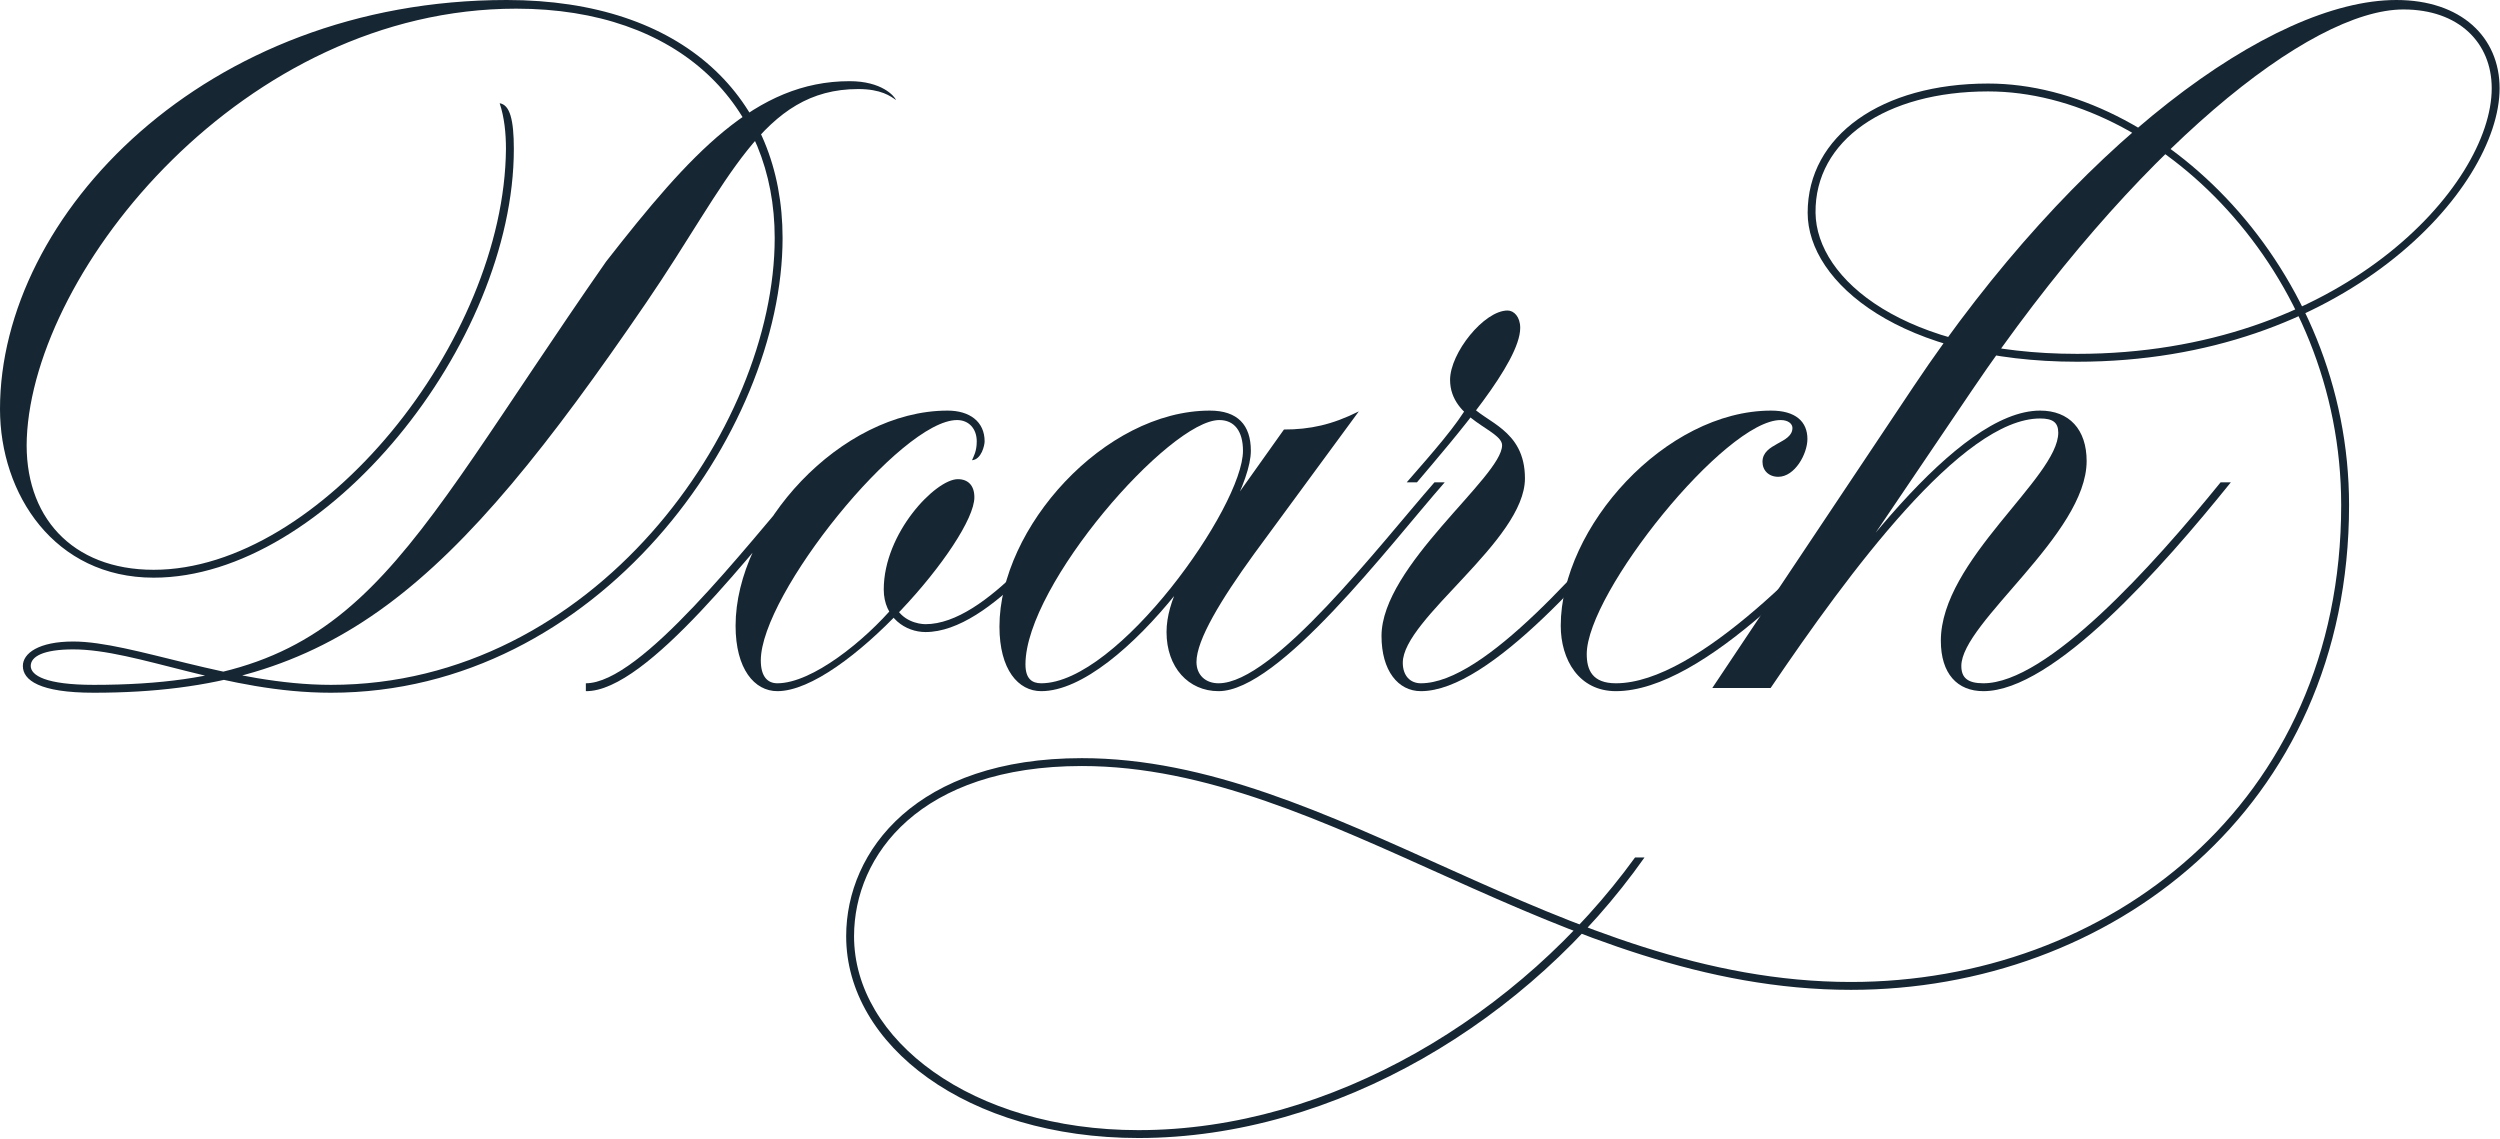
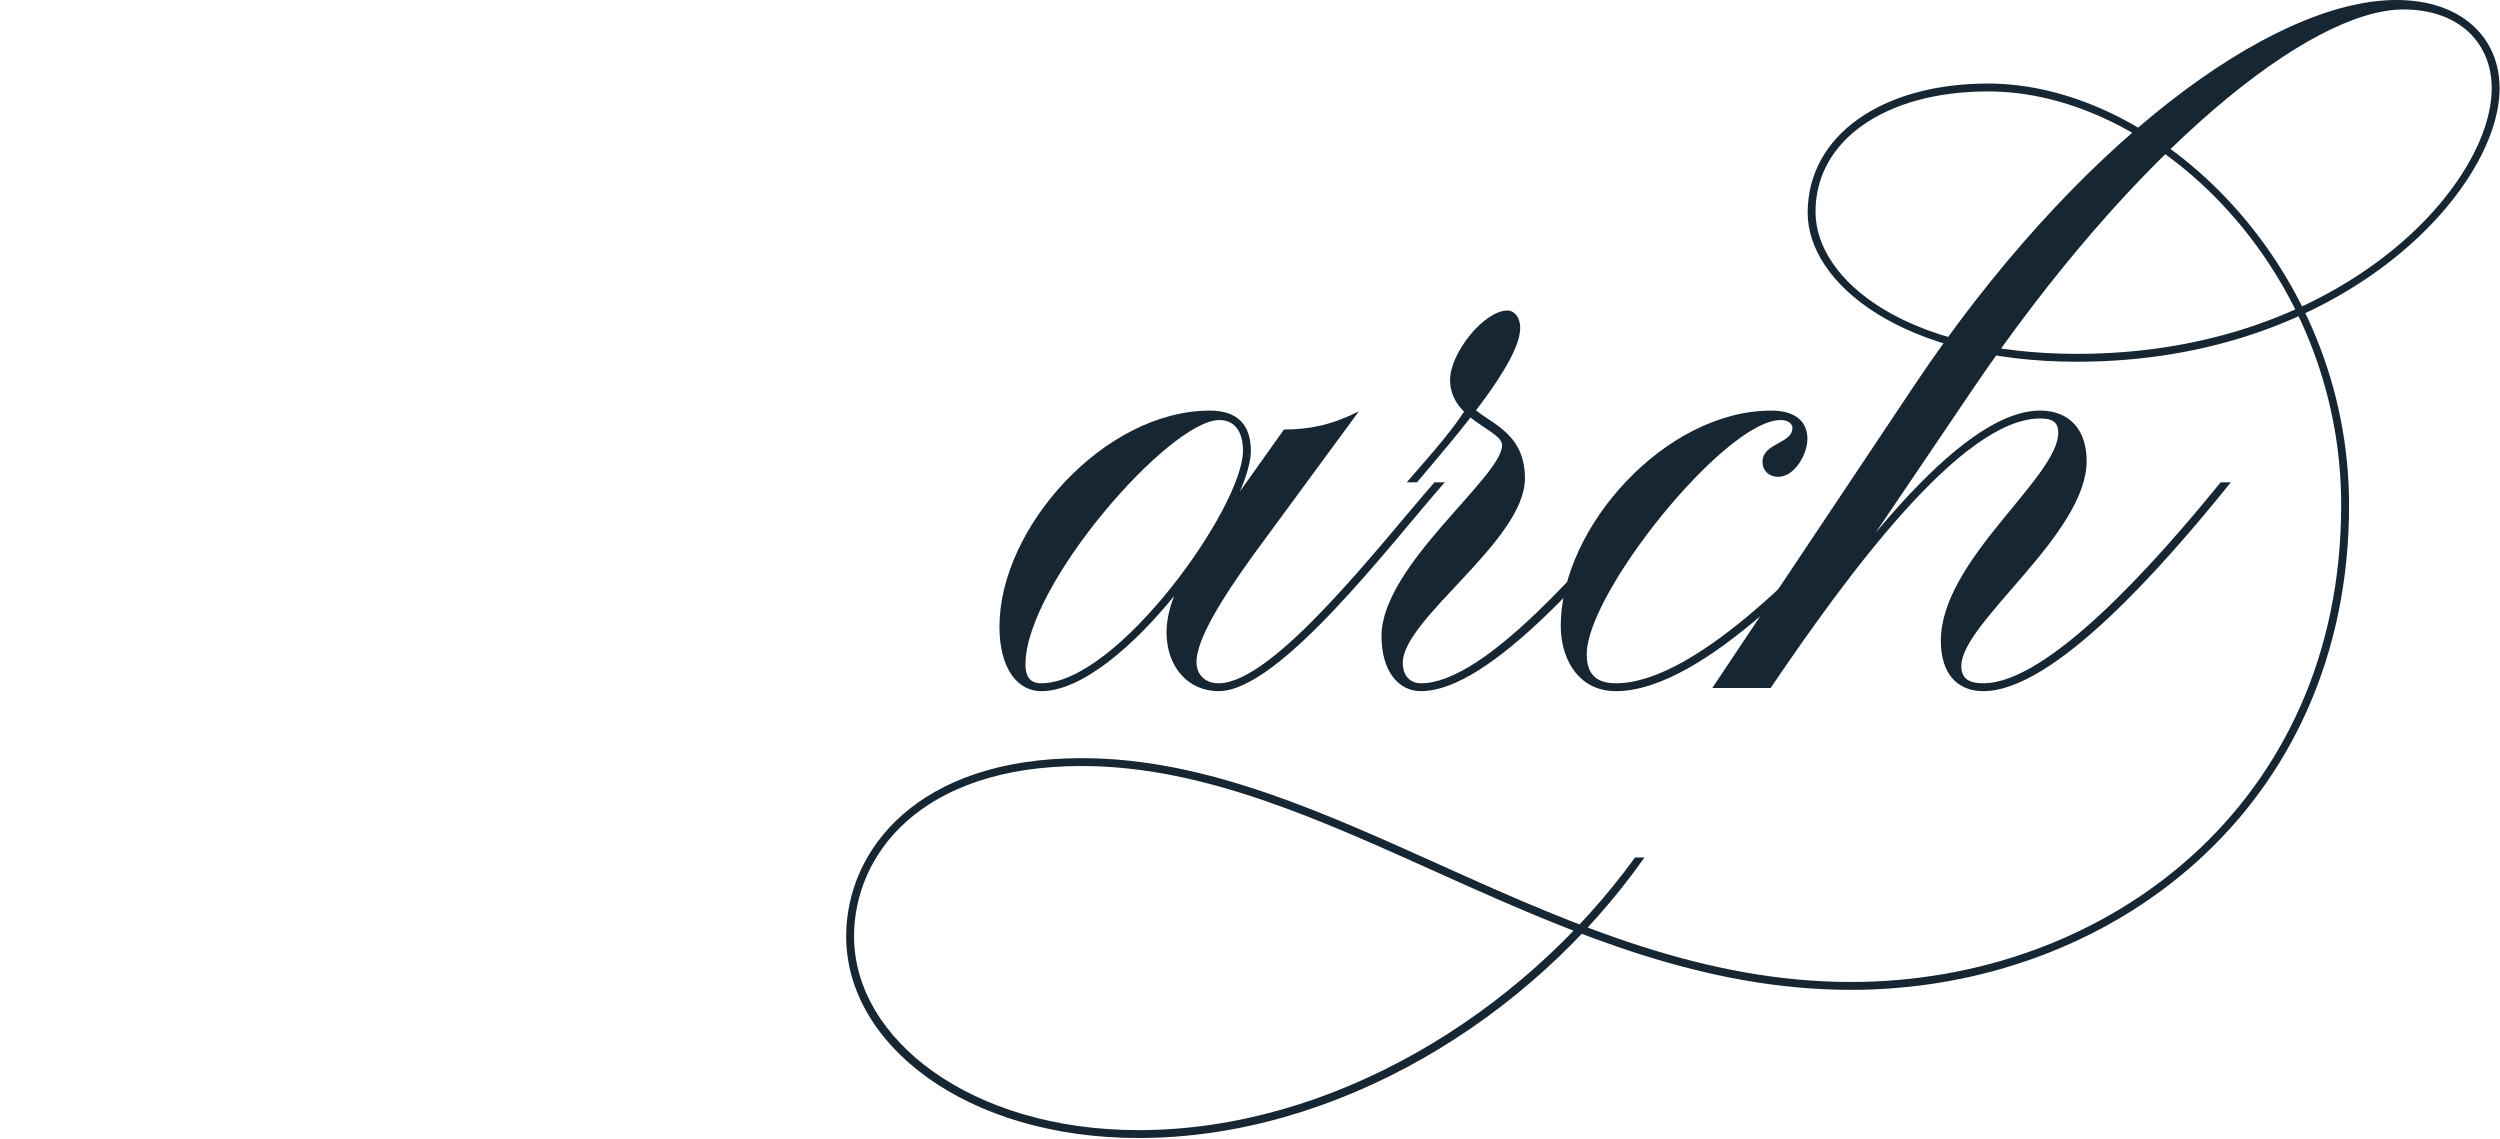
<svg xmlns="http://www.w3.org/2000/svg" width="1392" height="634" viewBox="0 0 1392 634" fill="none">
  <path d="M633.947 633.645C538.286 633.645 471.148 581.865 471.148 521.309C471.148 473.478 510.641 422.137 602.353 422.137C742.334 422.137 868.712 546.76 1030.63 546.76C1172.81 546.76 1303.57 448.027 1303.57 281.279C1303.57 150.513 1200.45 50.902 1106.99 50.902C1049.94 50.902 1010.45 78.109 1010.89 118.479C1011.33 155.778 1060.91 197.027 1156.57 197.027C1302.7 197.027 1387.39 103.56 1387.39 49.147C1387.39 23.696 1368.96 5.266 1338.24 5.266C1286.02 5.266 1188.61 83.374 1097.77 217.651L985.875 383.083H953.403L1065.3 215.457C1155.26 80.741 1264.52 0 1334.29 0C1370.27 0 1391.78 20.624 1391.78 49.147C1391.78 105.315 1304.89 201.415 1156.57 201.415C1059.16 201.415 1006.5 157.534 1006.5 118.479C1006.5 75.476 1047.75 46.514 1106.99 46.514C1202.21 46.514 1307.96 148.757 1307.96 281.279C1307.96 450.66 1174.56 551.148 1030.63 551.148C867.395 551.148 740.579 426.525 602.353 426.525C512.396 426.525 475.536 476.111 475.536 521.309C475.536 578.793 540.919 629.257 633.947 629.257C741.017 629.257 846.771 565.19 910.399 477.428H915.665C852.037 567.823 743.65 633.645 633.947 633.645ZM1104.35 384.838C1089.87 384.838 1080.66 375.184 1080.66 356.754C1080.66 311.995 1146.04 265.92 1146.04 240.908C1146.04 235.203 1142.97 233.009 1135.95 233.009C1092.51 233.009 1029.32 319.016 985.875 383.083L981.925 381.328C1025.37 317.261 1089.87 228.621 1135.95 228.621C1152.18 228.621 1161.84 239.153 1161.84 256.705C1161.84 297.515 1092.07 346.662 1092.07 370.796C1092.07 377.378 1095.58 380.45 1104.35 380.45C1139.9 380.45 1198.7 315.067 1236.44 268.553H1242.14C1203.96 315.945 1143.41 384.838 1104.35 384.838Z" fill="#172633" />
  <path d="M899.735 384.839C879.111 384.839 869.019 367.286 869.019 348.417C869.019 293.566 927.381 228.622 986.181 228.622C999.785 228.622 1006.37 234.765 1006.37 244.419C1006.37 252.756 999.346 265.482 990.131 265.482C984.865 265.482 981.354 261.971 981.354 257.144C981.354 246.613 998.029 247.052 998.029 238.275C998.029 236.081 995.835 233.887 991.447 233.887C960.73 233.887 883.499 329.987 883.499 364.215C883.499 372.991 886.571 380.451 899.735 380.451C945.372 380.451 1012.51 308.047 1047.18 268.553H1052.88C1017.78 308.924 948.882 384.839 899.735 384.839Z" fill="#172633" />
  <path d="M791.166 384.839C778.44 384.839 769.225 373.43 769.225 354.122C769.225 315.068 836.363 265.482 836.363 247.93C836.363 239.153 807.402 233.888 807.402 211.508C807.402 196.589 826.271 172.893 839.435 172.893C842.946 172.893 846.456 176.403 846.456 182.547C846.456 201.854 810.473 243.103 788.972 268.554H783.267C798.187 251.44 811.351 236.521 817.933 224.673C826.271 235.204 849.089 238.715 849.089 266.36C849.089 301.026 781.073 344.468 781.073 369.042C781.073 376.063 785.022 380.451 791.166 380.451C826.71 380.451 882.877 313.752 921.932 268.554H927.636C889.021 314.629 829.781 384.839 791.166 384.839Z" fill="#172633" />
  <path d="M678.486 384.839C661.811 384.839 649.524 371.674 649.524 351.928C649.524 334.375 660.933 315.068 674.975 295.321L714.907 239.153C729.388 239.153 741.675 236.52 756.594 229.06L698.232 308.485C679.802 333.936 666.199 356.316 666.199 368.603C666.199 375.624 671.026 380.451 678.486 380.451C709.203 380.451 768.004 303.658 798.72 268.553H804.425C773.269 304.097 712.274 384.839 678.486 384.839ZM579.753 384.839C567.028 384.839 556.496 372.991 556.496 348.856C556.496 294.005 614.858 228.622 673.659 228.622C689.017 228.622 696.477 236.52 696.477 251.001C696.477 283.912 624.951 384.839 579.753 384.839ZM579.753 380.451C622.318 380.451 692.089 282.157 692.089 251.001C692.089 240.031 687.262 233.887 678.925 233.887C651.28 233.887 570.977 325.599 570.977 369.919C570.977 377.818 574.487 380.451 579.753 380.451Z" fill="#172633" />
-   <path d="M326.199 384.839V380.451C356.916 380.451 415.716 303.658 446.433 268.554H452.138C420.543 304.536 360.426 385.278 326.199 384.839ZM432.83 384.839C420.105 384.839 409.573 372.552 409.573 348.417C409.573 293.127 467.935 228.622 527.614 228.622C539.9 228.622 548.238 234.765 548.238 245.735C548.238 247.929 546.482 255.828 541.217 256.267C542.094 254.073 543.85 251.44 543.85 245.735C543.85 238.714 539.461 233.887 532.879 233.887C501.724 233.887 423.615 330.865 423.615 367.725C423.615 376.94 427.564 380.451 432.83 380.451C452.138 380.451 481.538 356.755 498.213 337.008C502.162 345.784 511.377 347.54 515.327 347.54C549.115 347.54 589.925 292.249 609.233 268.554H614.937C594.752 293.127 551.748 351.928 515.327 351.928C504.356 351.928 492.07 344.029 492.07 328.232C492.07 296.637 521.031 266.798 533.318 266.798C539.023 266.798 542.533 270.309 542.533 276.891C542.533 300.587 470.129 384.839 432.83 384.839Z" fill="#172633" />
-   <path d="M52.219 385.716C21.941 385.716 12.726 378.695 12.726 370.796C12.726 363.775 21.502 357.193 40.809 357.193C73.72 357.193 128.572 381.328 184.301 381.328C330.426 381.328 431.352 238.714 431.352 132.521C431.352 58.801 378.695 4.827 287.422 4.827C136.032 4.827 18.869 149.635 14.92 243.98C13.164 287.422 39.932 317.261 85.568 317.261C178.158 317.261 280.84 190.006 281.717 82.936C281.717 74.159 280.84 65.383 278.207 57.484C283.912 58.362 286.106 66.699 286.106 82.936C286.106 191.322 181.229 321.649 85.568 321.649C30.278 321.649 0 275.135 0 227.743C0 119.796 114.091 0 282.156 0C380.889 0 435.741 54.852 435.741 132.521C435.741 240.469 333.058 385.716 184.301 385.716C125.5 385.716 76.353 361.581 40.809 361.581C24.135 361.581 17.114 365.53 17.114 370.796C17.114 376.062 25.451 381.328 52.219 381.328C201.415 381.328 219.406 315.067 337.447 145.686C384.399 85.568 420.821 45.198 473.04 45.198C491.031 45.198 498.052 53.535 498.929 55.729C495.858 53.535 490.592 49.586 477.866 49.586C424.331 49.586 406.34 100.488 359.826 168.504C251.001 327.793 186.495 385.716 52.219 385.716Z" fill="#172633" />
</svg>